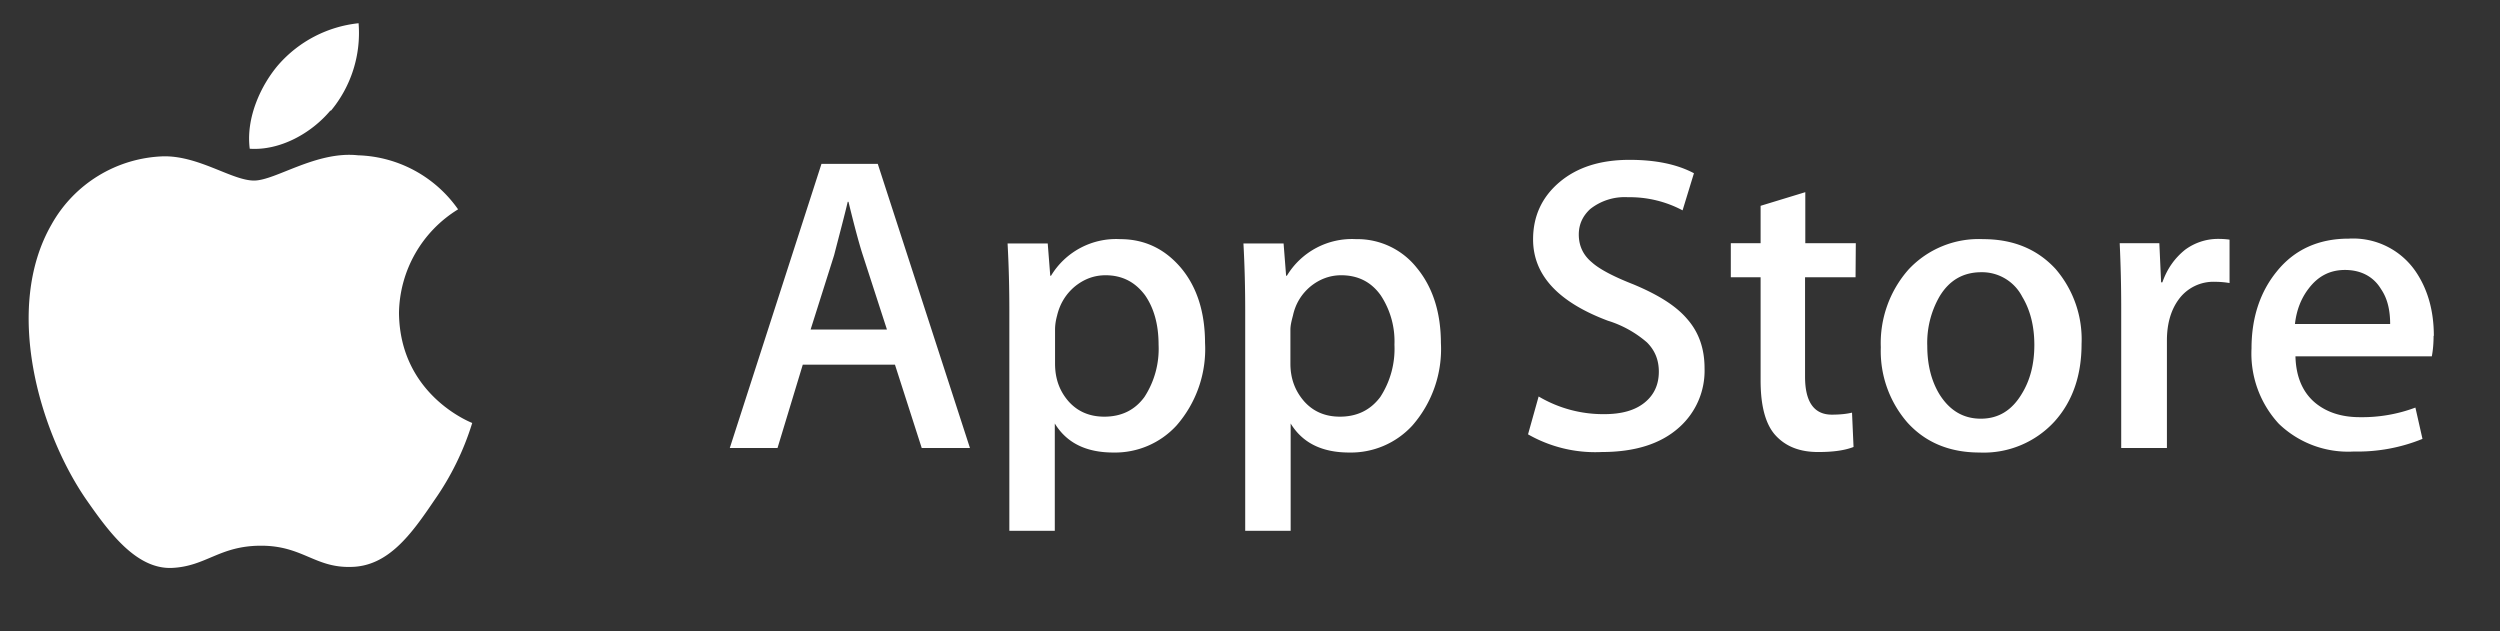
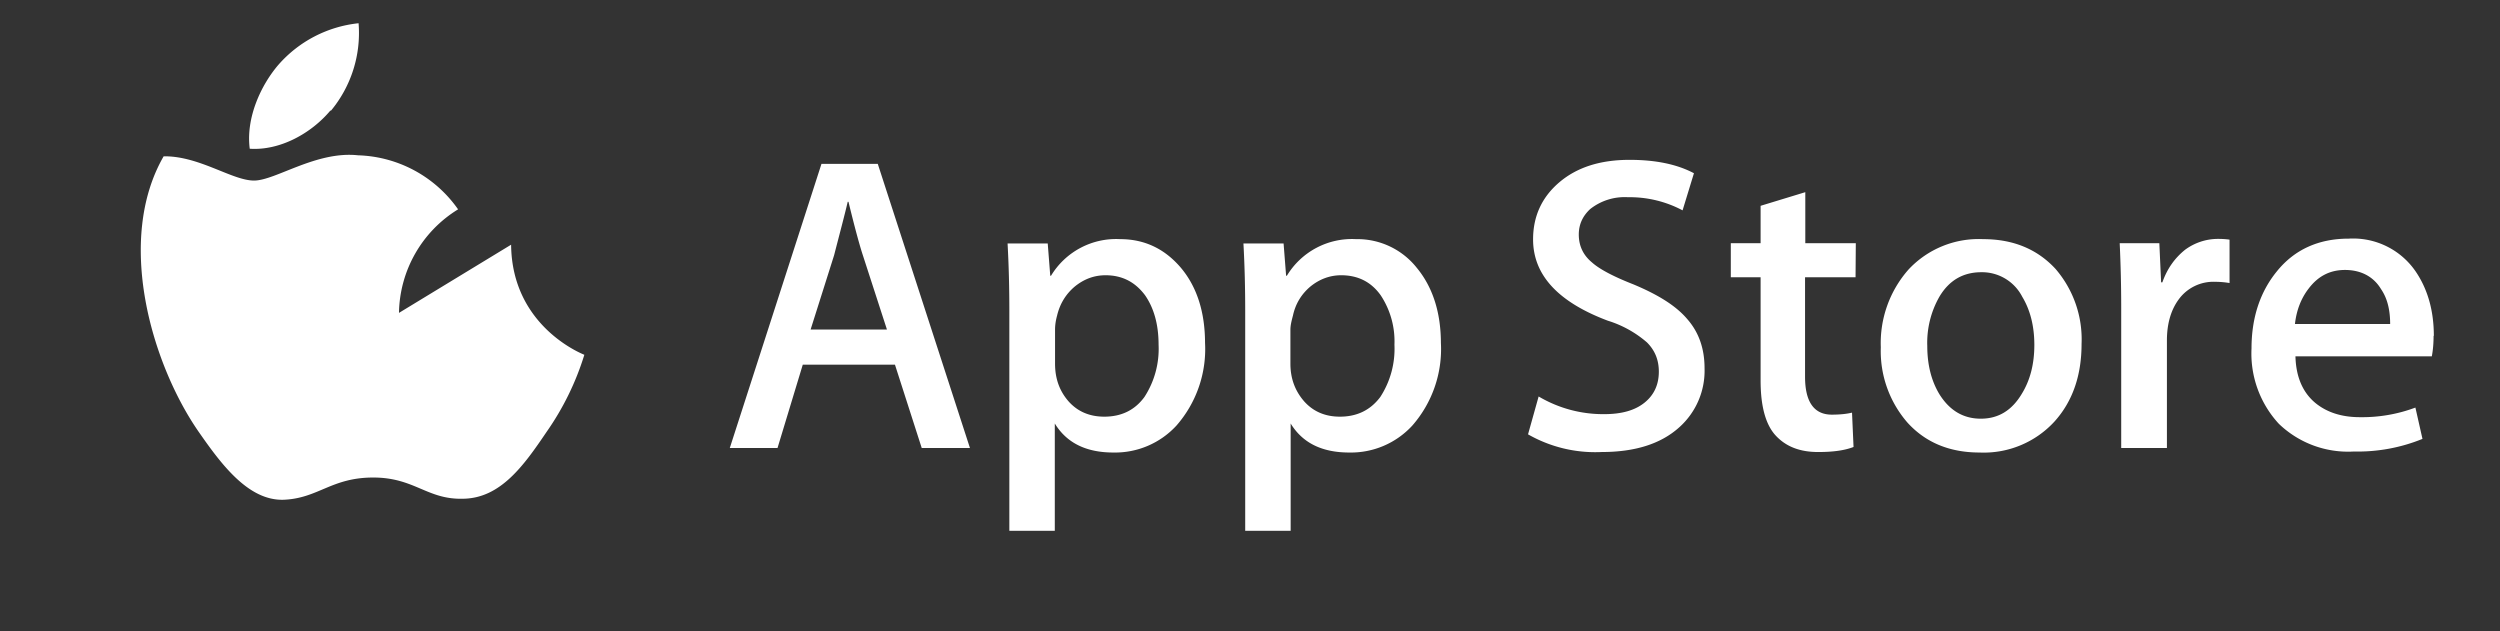
<svg xmlns="http://www.w3.org/2000/svg" width="99" height="25" fill="none">
  <rect width="100%" height="100%" fill="#333333" stroke="none" />
-   <path fill="#fff" d="M15.8 12.39a4.9 4.9 0 0 1 2.34-4.1 5.02 5.02 0 0 0-3.96-2.14c-1.66-.18-3.27 1-4.12 1-.87 0-2.17-.98-3.58-.96a5.27 5.27 0 0 0-4.44 2.7c-1.91 3.32-.48 8.19 1.36 10.87.91 1.31 1.99 2.78 3.4 2.73 1.37-.06 1.88-.88 3.54-.88 1.64 0 2.13.88 3.56.84 1.48-.02 2.4-1.31 3.3-2.64a10.9 10.9 0 0 0 1.5-3.06c-.04-.02-2.87-1.1-2.9-4.36Zm-2.7-8A4.82 4.82 0 0 0 14.2.92a4.9 4.9 0 0 0-3.17 1.64c-.69.8-1.3 2.1-1.14 3.33 1.2.08 2.44-.61 3.2-1.52Zm25.31 13.35H36.5l-1.06-3.3h-3.65l-1 3.3H28.9l3.63-11.25h2.23l3.65 11.25Zm-3.29-4.7-.95-2.93c-.1-.3-.3-1-.57-2.12h-.03c-.11.48-.3 1.19-.54 2.12l-.93 2.94h3.02Zm12.6.54a4.6 4.6 0 0 1-1.13 3.27 3.3 3.3 0 0 1-2.5 1.07c-1.08 0-1.85-.38-2.32-1.15v4.25h-1.8V12.3c0-.87-.02-1.75-.07-2.66h1.59l.1 1.28h.03a3.01 3.01 0 0 1 2.74-1.45c.96 0 1.76.38 2.4 1.13.64.76.96 1.76.96 3Zm-1.84.07c0-.79-.18-1.44-.53-1.95-.4-.54-.92-.8-1.57-.8-.45 0-.85.15-1.21.44-.36.3-.6.69-.71 1.16-.05.18-.08.37-.08.55v1.35c0 .6.18 1.09.54 1.5.36.4.83.6 1.41.6.68 0 1.21-.26 1.59-.78a3.5 3.5 0 0 0 .56-2.07Zm11.18-.07a4.6 4.6 0 0 1-1.13 3.27 3.3 3.3 0 0 1-2.5 1.07c-1.08 0-1.85-.38-2.32-1.15v4.25h-1.8V12.3c0-.87-.02-1.75-.07-2.66h1.59l.1 1.28h.03a3.01 3.01 0 0 1 2.74-1.45 3 3 0 0 1 2.4 1.13c.63.76.96 1.76.96 3Zm-1.84.07a3.3 3.3 0 0 0-.54-1.95c-.38-.54-.91-.8-1.57-.8-.44 0-.85.15-1.21.44-.36.3-.6.69-.7 1.16-.06.22-.1.4-.1.55v1.35c0 .6.19 1.09.55 1.5.36.4.83.6 1.41.6.68 0 1.21-.26 1.6-.78a3.5 3.5 0 0 0 .56-2.07Zm12.28.93a3 3 0 0 1-1 2.34c-.73.66-1.76.98-3.07.98a5.36 5.36 0 0 1-2.92-.7l.42-1.5a5 5 0 0 0 2.6.7c.69 0 1.22-.15 1.6-.46.37-.3.56-.71.56-1.22 0-.46-.15-.84-.47-1.16a4.3 4.3 0 0 0-1.55-.86c-1.97-.74-2.96-1.81-2.96-3.22 0-.92.35-1.68 1.05-2.27.7-.59 1.62-.88 2.77-.88 1.02 0 1.87.17 2.55.53l-.45 1.47a4.45 4.45 0 0 0-2.16-.52 2.2 2.2 0 0 0-1.5.47c-.3.28-.45.61-.45 1.01 0 .45.18.82.52 1.1.3.27.85.56 1.64.87.96.4 1.68.84 2.13 1.37.46.52.69 1.17.69 1.95Zm5.98-3.6h-2v3.94c0 1 .36 1.5 1.06 1.5.33 0 .6-.03.8-.08l.06 1.36c-.36.14-.82.2-1.4.2-.72 0-1.27-.21-1.68-.65-.4-.43-.6-1.16-.6-2.18v-4.09h-1.18V9.63h1.18V8.15l1.77-.54v2.02h2l-.01 1.35Zm8.95 2.64c0 1.24-.35 2.27-1.07 3.07a3.8 3.8 0 0 1-2.97 1.23c-1.19 0-2.14-.4-2.85-1.18a4.31 4.31 0 0 1-1.06-2.99 4.4 4.4 0 0 1 1.1-3.08 3.8 3.8 0 0 1 2.95-1.2c1.2 0 2.15.4 2.87 1.18a4.27 4.27 0 0 1 1.03 2.97Zm-1.87.04c0-.74-.16-1.38-.48-1.91a1.79 1.79 0 0 0-1.62-.97c-.73 0-1.28.33-1.66.97a3.68 3.68 0 0 0-.48 1.95c0 .74.16 1.38.48 1.91.4.64.94.97 1.64.97s1.23-.33 1.62-.98c.34-.55.5-1.2.5-1.94Zm7.74-2.45a3.41 3.41 0 0 0-.57-.05 1.7 1.7 0 0 0-1.47.72c-.3.42-.45.96-.45 1.6v4.26H84v-5.56c0-.85-.02-1.7-.06-2.55h1.57l.07 1.55h.05c.19-.54.49-.96.9-1.29a2.2 2.2 0 0 1 1.3-.43c.18 0 .32.01.46.03v1.72Zm8.07 2.09c0 .27-.02.55-.07.81h-5.4c.02.8.28 1.42.78 1.84.46.38 1.05.57 1.77.57a6 6 0 0 0 2.2-.38l.28 1.24a6.8 6.8 0 0 1-2.72.5 3.95 3.95 0 0 1-2.97-1.1 4.1 4.1 0 0 1-1.08-2.98c0-1.22.34-2.24 1-3.05.7-.87 1.66-1.3 2.85-1.3a3 3 0 0 1 2.65 1.3c.47.69.72 1.54.72 2.55Zm-1.72-.47c0-.53-.1-1-.36-1.38-.3-.5-.8-.76-1.43-.76-.6 0-1.07.25-1.44.74-.3.39-.48.86-.54 1.4h3.77Z" />
+   <path fill="#fff" d="M15.8 12.39a4.9 4.9 0 0 1 2.34-4.1 5.02 5.02 0 0 0-3.96-2.14c-1.66-.18-3.27 1-4.12 1-.87 0-2.17-.98-3.58-.96c-1.91 3.32-.48 8.19 1.36 10.87.91 1.31 1.99 2.78 3.4 2.73 1.37-.06 1.88-.88 3.54-.88 1.64 0 2.13.88 3.56.84 1.48-.02 2.4-1.31 3.3-2.64a10.9 10.9 0 0 0 1.5-3.06c-.04-.02-2.87-1.1-2.9-4.36Zm-2.7-8A4.82 4.82 0 0 0 14.2.92a4.9 4.9 0 0 0-3.17 1.64c-.69.8-1.3 2.1-1.14 3.33 1.2.08 2.44-.61 3.2-1.52Zm25.31 13.35H36.5l-1.06-3.3h-3.65l-1 3.3H28.9l3.63-11.25h2.23l3.65 11.25Zm-3.29-4.7-.95-2.93c-.1-.3-.3-1-.57-2.12h-.03c-.11.48-.3 1.19-.54 2.12l-.93 2.94h3.02Zm12.6.54a4.6 4.6 0 0 1-1.13 3.27 3.3 3.3 0 0 1-2.5 1.07c-1.08 0-1.85-.38-2.32-1.15v4.25h-1.8V12.3c0-.87-.02-1.75-.07-2.66h1.59l.1 1.28h.03a3.01 3.01 0 0 1 2.74-1.45c.96 0 1.76.38 2.4 1.13.64.76.96 1.76.96 3Zm-1.84.07c0-.79-.18-1.44-.53-1.95-.4-.54-.92-.8-1.57-.8-.45 0-.85.15-1.21.44-.36.3-.6.69-.71 1.16-.05.18-.08.37-.08.55v1.35c0 .6.18 1.09.54 1.5.36.4.83.6 1.41.6.68 0 1.21-.26 1.59-.78a3.5 3.5 0 0 0 .56-2.07Zm11.18-.07a4.6 4.6 0 0 1-1.13 3.27 3.3 3.3 0 0 1-2.5 1.07c-1.08 0-1.85-.38-2.32-1.15v4.25h-1.8V12.3c0-.87-.02-1.75-.07-2.66h1.59l.1 1.28h.03a3.01 3.01 0 0 1 2.74-1.45 3 3 0 0 1 2.4 1.13c.63.76.96 1.76.96 3Zm-1.84.07a3.3 3.3 0 0 0-.54-1.95c-.38-.54-.91-.8-1.57-.8-.44 0-.85.15-1.21.44-.36.3-.6.69-.7 1.16-.06.22-.1.4-.1.55v1.35c0 .6.19 1.09.55 1.5.36.4.83.6 1.41.6.68 0 1.21-.26 1.6-.78a3.5 3.5 0 0 0 .56-2.07Zm12.28.93a3 3 0 0 1-1 2.34c-.73.66-1.76.98-3.07.98a5.36 5.36 0 0 1-2.92-.7l.42-1.5a5 5 0 0 0 2.6.7c.69 0 1.22-.15 1.6-.46.37-.3.56-.71.56-1.22 0-.46-.15-.84-.47-1.16a4.3 4.3 0 0 0-1.55-.86c-1.97-.74-2.96-1.81-2.96-3.22 0-.92.35-1.68 1.05-2.27.7-.59 1.62-.88 2.77-.88 1.02 0 1.87.17 2.55.53l-.45 1.47a4.45 4.45 0 0 0-2.16-.52 2.2 2.2 0 0 0-1.5.47c-.3.28-.45.61-.45 1.01 0 .45.18.82.52 1.1.3.27.85.56 1.64.87.96.4 1.68.84 2.13 1.37.46.52.69 1.17.69 1.95Zm5.98-3.6h-2v3.94c0 1 .36 1.5 1.06 1.5.33 0 .6-.03.8-.08l.06 1.36c-.36.14-.82.2-1.4.2-.72 0-1.27-.21-1.68-.65-.4-.43-.6-1.16-.6-2.18v-4.09h-1.18V9.63h1.18V8.15l1.77-.54v2.02h2l-.01 1.35Zm8.95 2.64c0 1.24-.35 2.27-1.07 3.07a3.8 3.8 0 0 1-2.97 1.23c-1.19 0-2.14-.4-2.85-1.18a4.31 4.31 0 0 1-1.06-2.99 4.4 4.4 0 0 1 1.1-3.08 3.8 3.8 0 0 1 2.95-1.2c1.2 0 2.15.4 2.87 1.18a4.27 4.27 0 0 1 1.03 2.97Zm-1.87.04c0-.74-.16-1.38-.48-1.91a1.79 1.79 0 0 0-1.62-.97c-.73 0-1.28.33-1.66.97a3.68 3.68 0 0 0-.48 1.95c0 .74.16 1.38.48 1.91.4.64.94.97 1.64.97s1.23-.33 1.62-.98c.34-.55.5-1.2.5-1.94Zm7.74-2.45a3.41 3.41 0 0 0-.57-.05 1.7 1.7 0 0 0-1.47.72c-.3.42-.45.96-.45 1.6v4.26H84v-5.56c0-.85-.02-1.7-.06-2.55h1.57l.07 1.55h.05c.19-.54.49-.96.9-1.29a2.2 2.2 0 0 1 1.3-.43c.18 0 .32.01.46.03v1.72Zm8.07 2.09c0 .27-.02.55-.07.81h-5.4c.02.8.28 1.42.78 1.84.46.38 1.05.57 1.77.57a6 6 0 0 0 2.2-.38l.28 1.24a6.8 6.8 0 0 1-2.72.5 3.95 3.95 0 0 1-2.97-1.1 4.1 4.1 0 0 1-1.08-2.98c0-1.22.34-2.24 1-3.05.7-.87 1.66-1.3 2.85-1.3a3 3 0 0 1 2.65 1.3c.47.69.72 1.54.72 2.55Zm-1.72-.47c0-.53-.1-1-.36-1.38-.3-.5-.8-.76-1.43-.76-.6 0-1.07.25-1.44.74-.3.39-.48.86-.54 1.4h3.77Z" />
</svg>